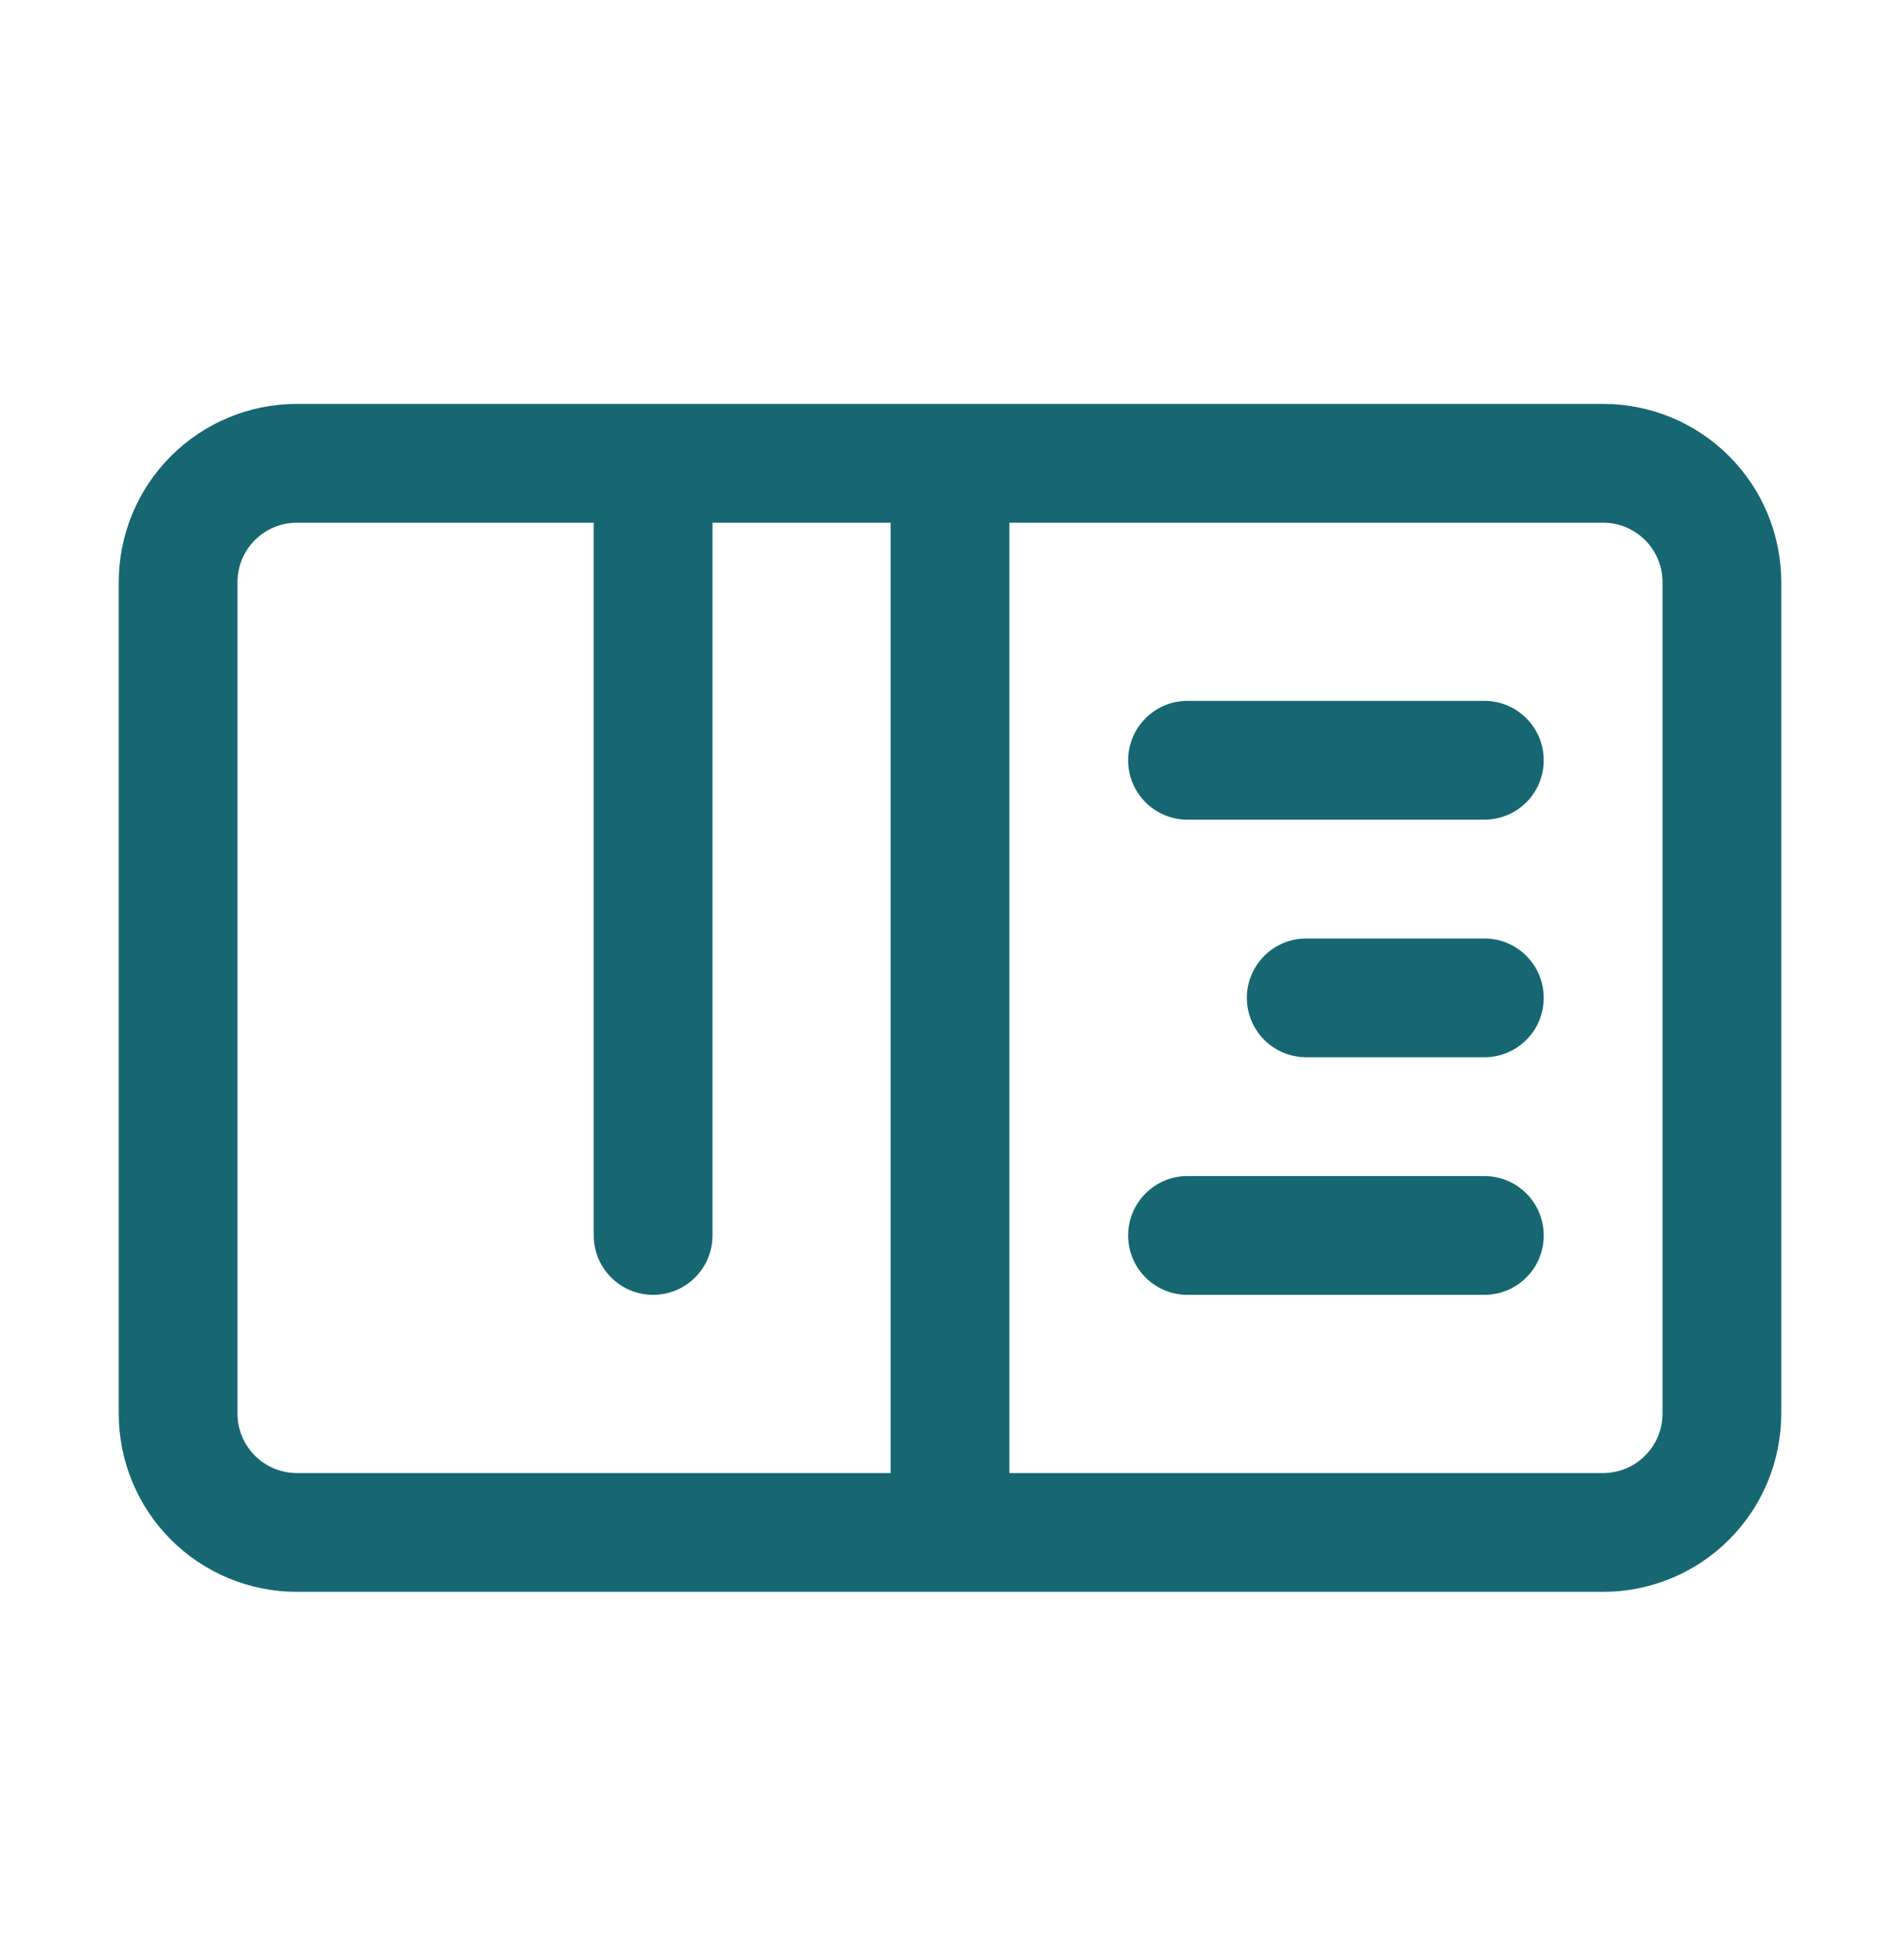
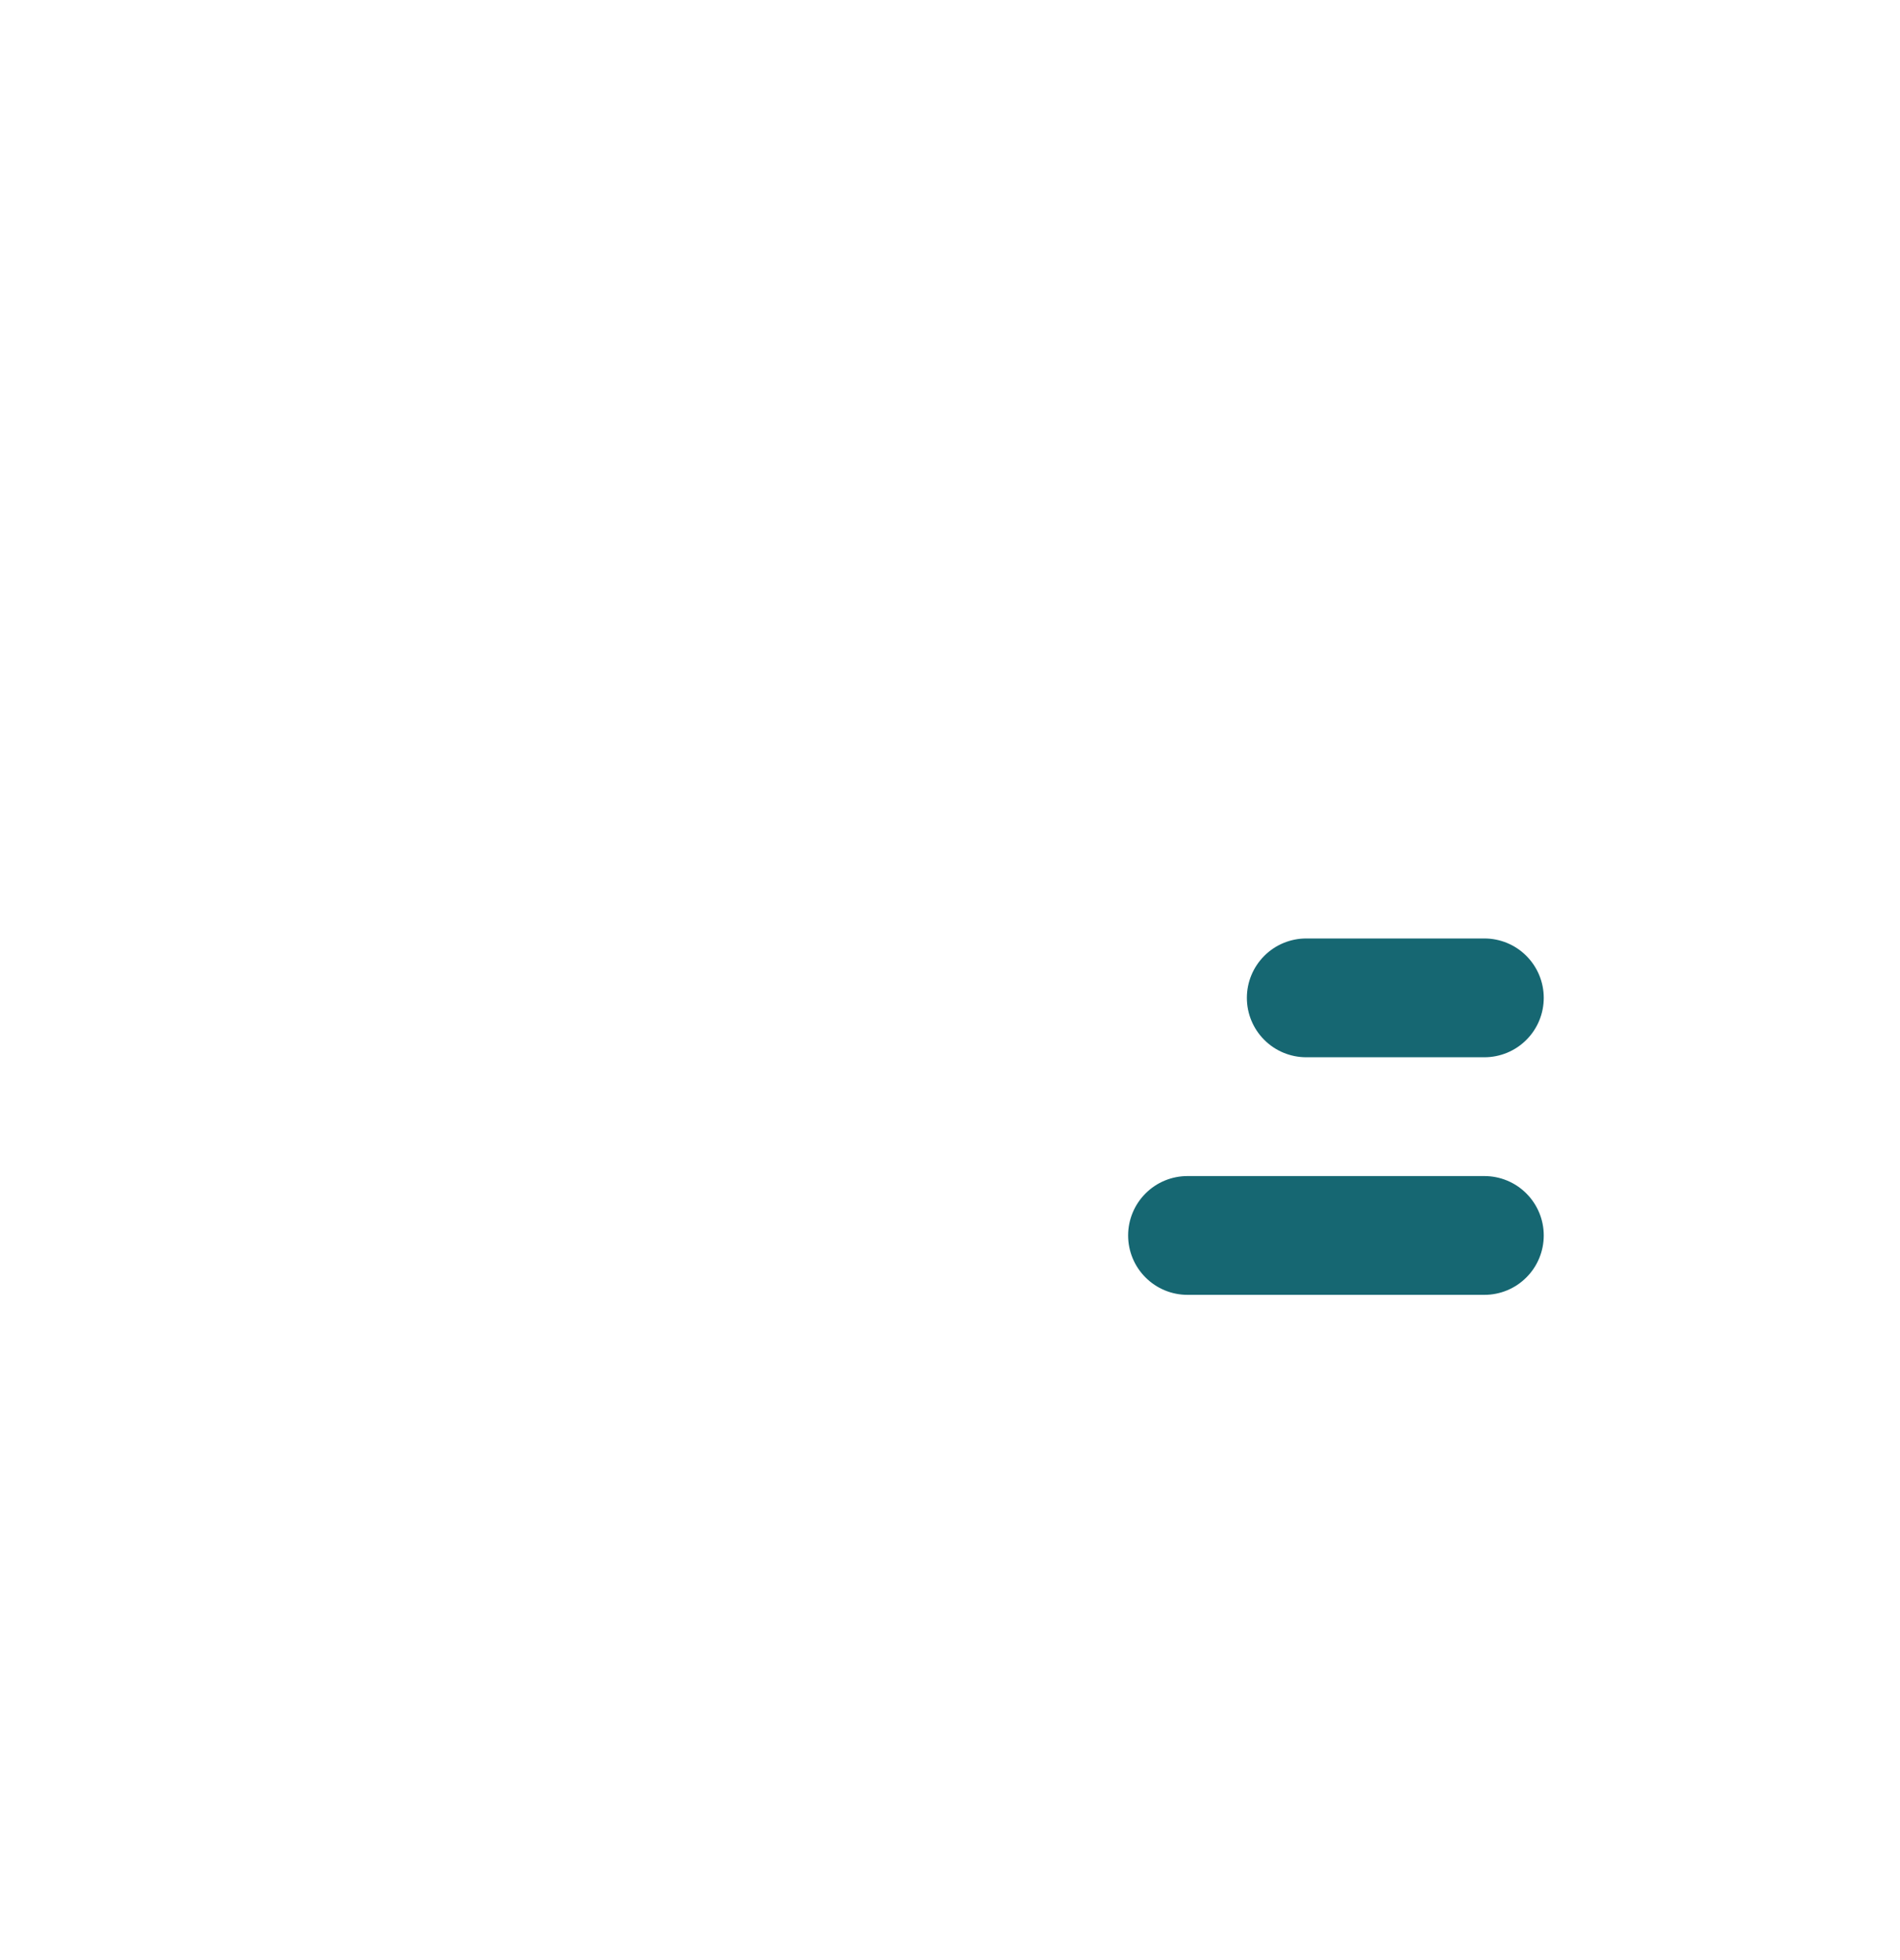
<svg xmlns="http://www.w3.org/2000/svg" width="32" height="33" viewBox="0 0 32 33" fill="none">
-   <path d="M27 6.8H5C4.204 6.8 3.441 7.116 2.879 7.679C2.316 8.241 2 9.005 2 9.8V23.8C2 24.596 2.316 25.359 2.879 25.922C3.441 26.484 4.204 26.8 5 26.8H27C27.796 26.8 28.559 26.484 29.121 25.922C29.684 25.359 30 24.596 30 23.8V9.8C30 9.005 29.684 8.241 29.121 7.679C28.559 7.116 27.796 6.8 27 6.8ZM4 23.8V9.8C4 9.535 4.105 9.281 4.293 9.093C4.48 8.906 4.735 8.8 5 8.8H10V20.8C10 21.065 10.105 21.32 10.293 21.507C10.48 21.695 10.735 21.8 11 21.8C11.265 21.8 11.52 21.695 11.707 21.507C11.895 21.32 12 21.065 12 20.8V8.8H15V24.8H5C4.735 24.8 4.48 24.695 4.293 24.507C4.105 24.32 4 24.065 4 23.8ZM28 23.8C28 24.065 27.895 24.32 27.707 24.507C27.52 24.695 27.265 24.8 27 24.8H17V8.8H27C27.265 8.8 27.52 8.906 27.707 9.093C27.895 9.281 28 9.535 28 9.8V23.8Z" fill="#166772" />
-   <path d="M25 11.8H20C19.735 11.8 19.48 11.905 19.293 12.093C19.105 12.281 19 12.535 19 12.8C19 13.065 19.105 13.32 19.293 13.507C19.48 13.695 19.735 13.8 20 13.8H25C25.265 13.8 25.52 13.695 25.707 13.507C25.895 13.32 26 13.065 26 12.8C26 12.535 25.895 12.281 25.707 12.093C25.52 11.905 25.265 11.8 25 11.8Z" fill="#166772" />
  <path d="M25 15.8H22C21.735 15.8 21.48 15.905 21.293 16.093C21.105 16.281 21 16.535 21 16.8C21 17.065 21.105 17.32 21.293 17.507C21.48 17.695 21.735 17.8 22 17.8H25C25.265 17.8 25.52 17.695 25.707 17.507C25.895 17.32 26 17.065 26 16.8C26 16.535 25.895 16.281 25.707 16.093C25.52 15.905 25.265 15.8 25 15.8Z" fill="#166772" />
  <path d="M25 19.8H20C19.735 19.8 19.48 19.905 19.293 20.093C19.105 20.281 19 20.535 19 20.8C19 21.065 19.105 21.32 19.293 21.507C19.48 21.695 19.735 21.8 20 21.8H25C25.265 21.8 25.52 21.695 25.707 21.507C25.895 21.32 26 21.065 26 20.8C26 20.535 25.895 20.281 25.707 20.093C25.52 19.905 25.265 19.8 25 19.8Z" fill="#166772" />
</svg>